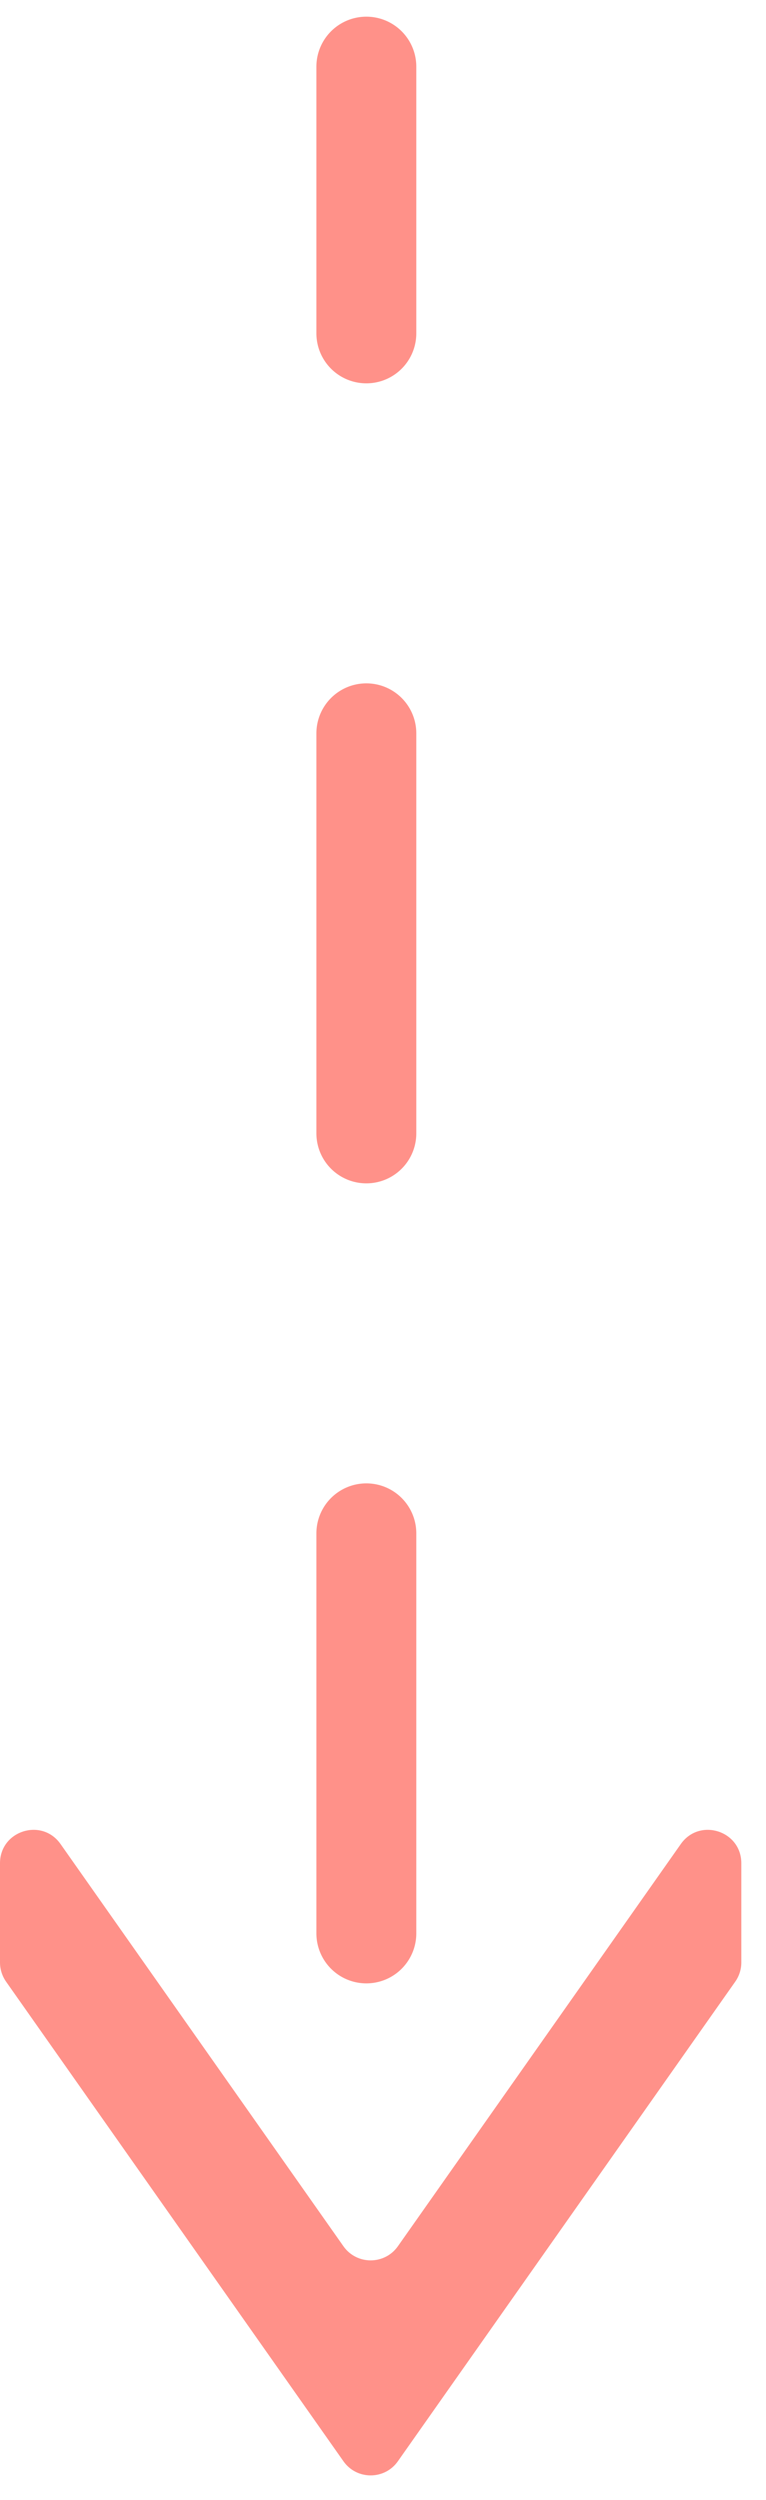
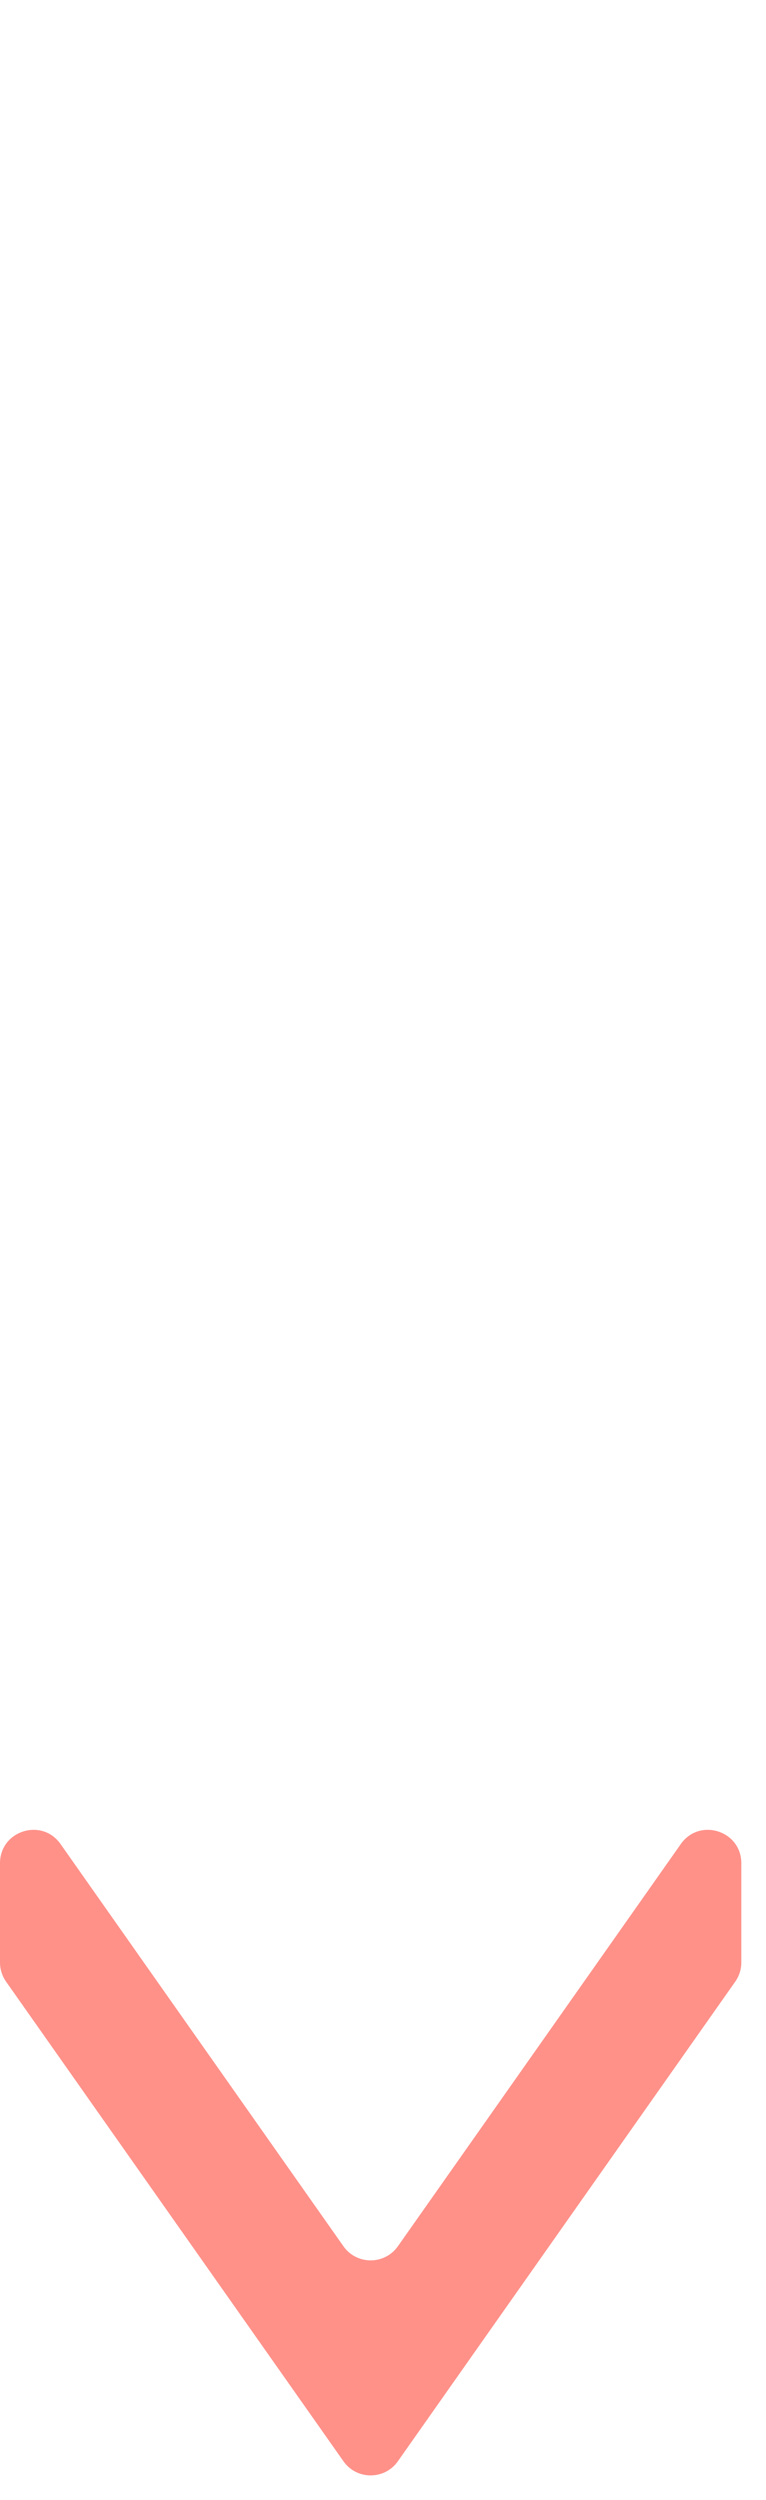
<svg xmlns="http://www.w3.org/2000/svg" width="23" height="75" viewBox="0 0 23 75" fill="none">
  <path d="M10.312 73.836C10.71 74.402 11.549 74.402 11.947 73.836L22.077 59.448C22.196 59.279 22.259 59.078 22.259 58.872V55.896C22.259 54.919 21.004 54.522 20.442 55.32L11.947 67.386C11.549 67.951 10.71 67.951 10.312 67.386L1.818 55.32C1.256 54.522 0 54.919 0 55.896L0 58.872C0 59.078 0.064 59.279 0.182 59.448L10.312 73.836Z" fill="#FF9189" />
-   <path d="M11 58V2" stroke="#FF9189" stroke-width="3" stroke-linecap="round" stroke-linejoin="round" stroke-dasharray="12 12" />
</svg>